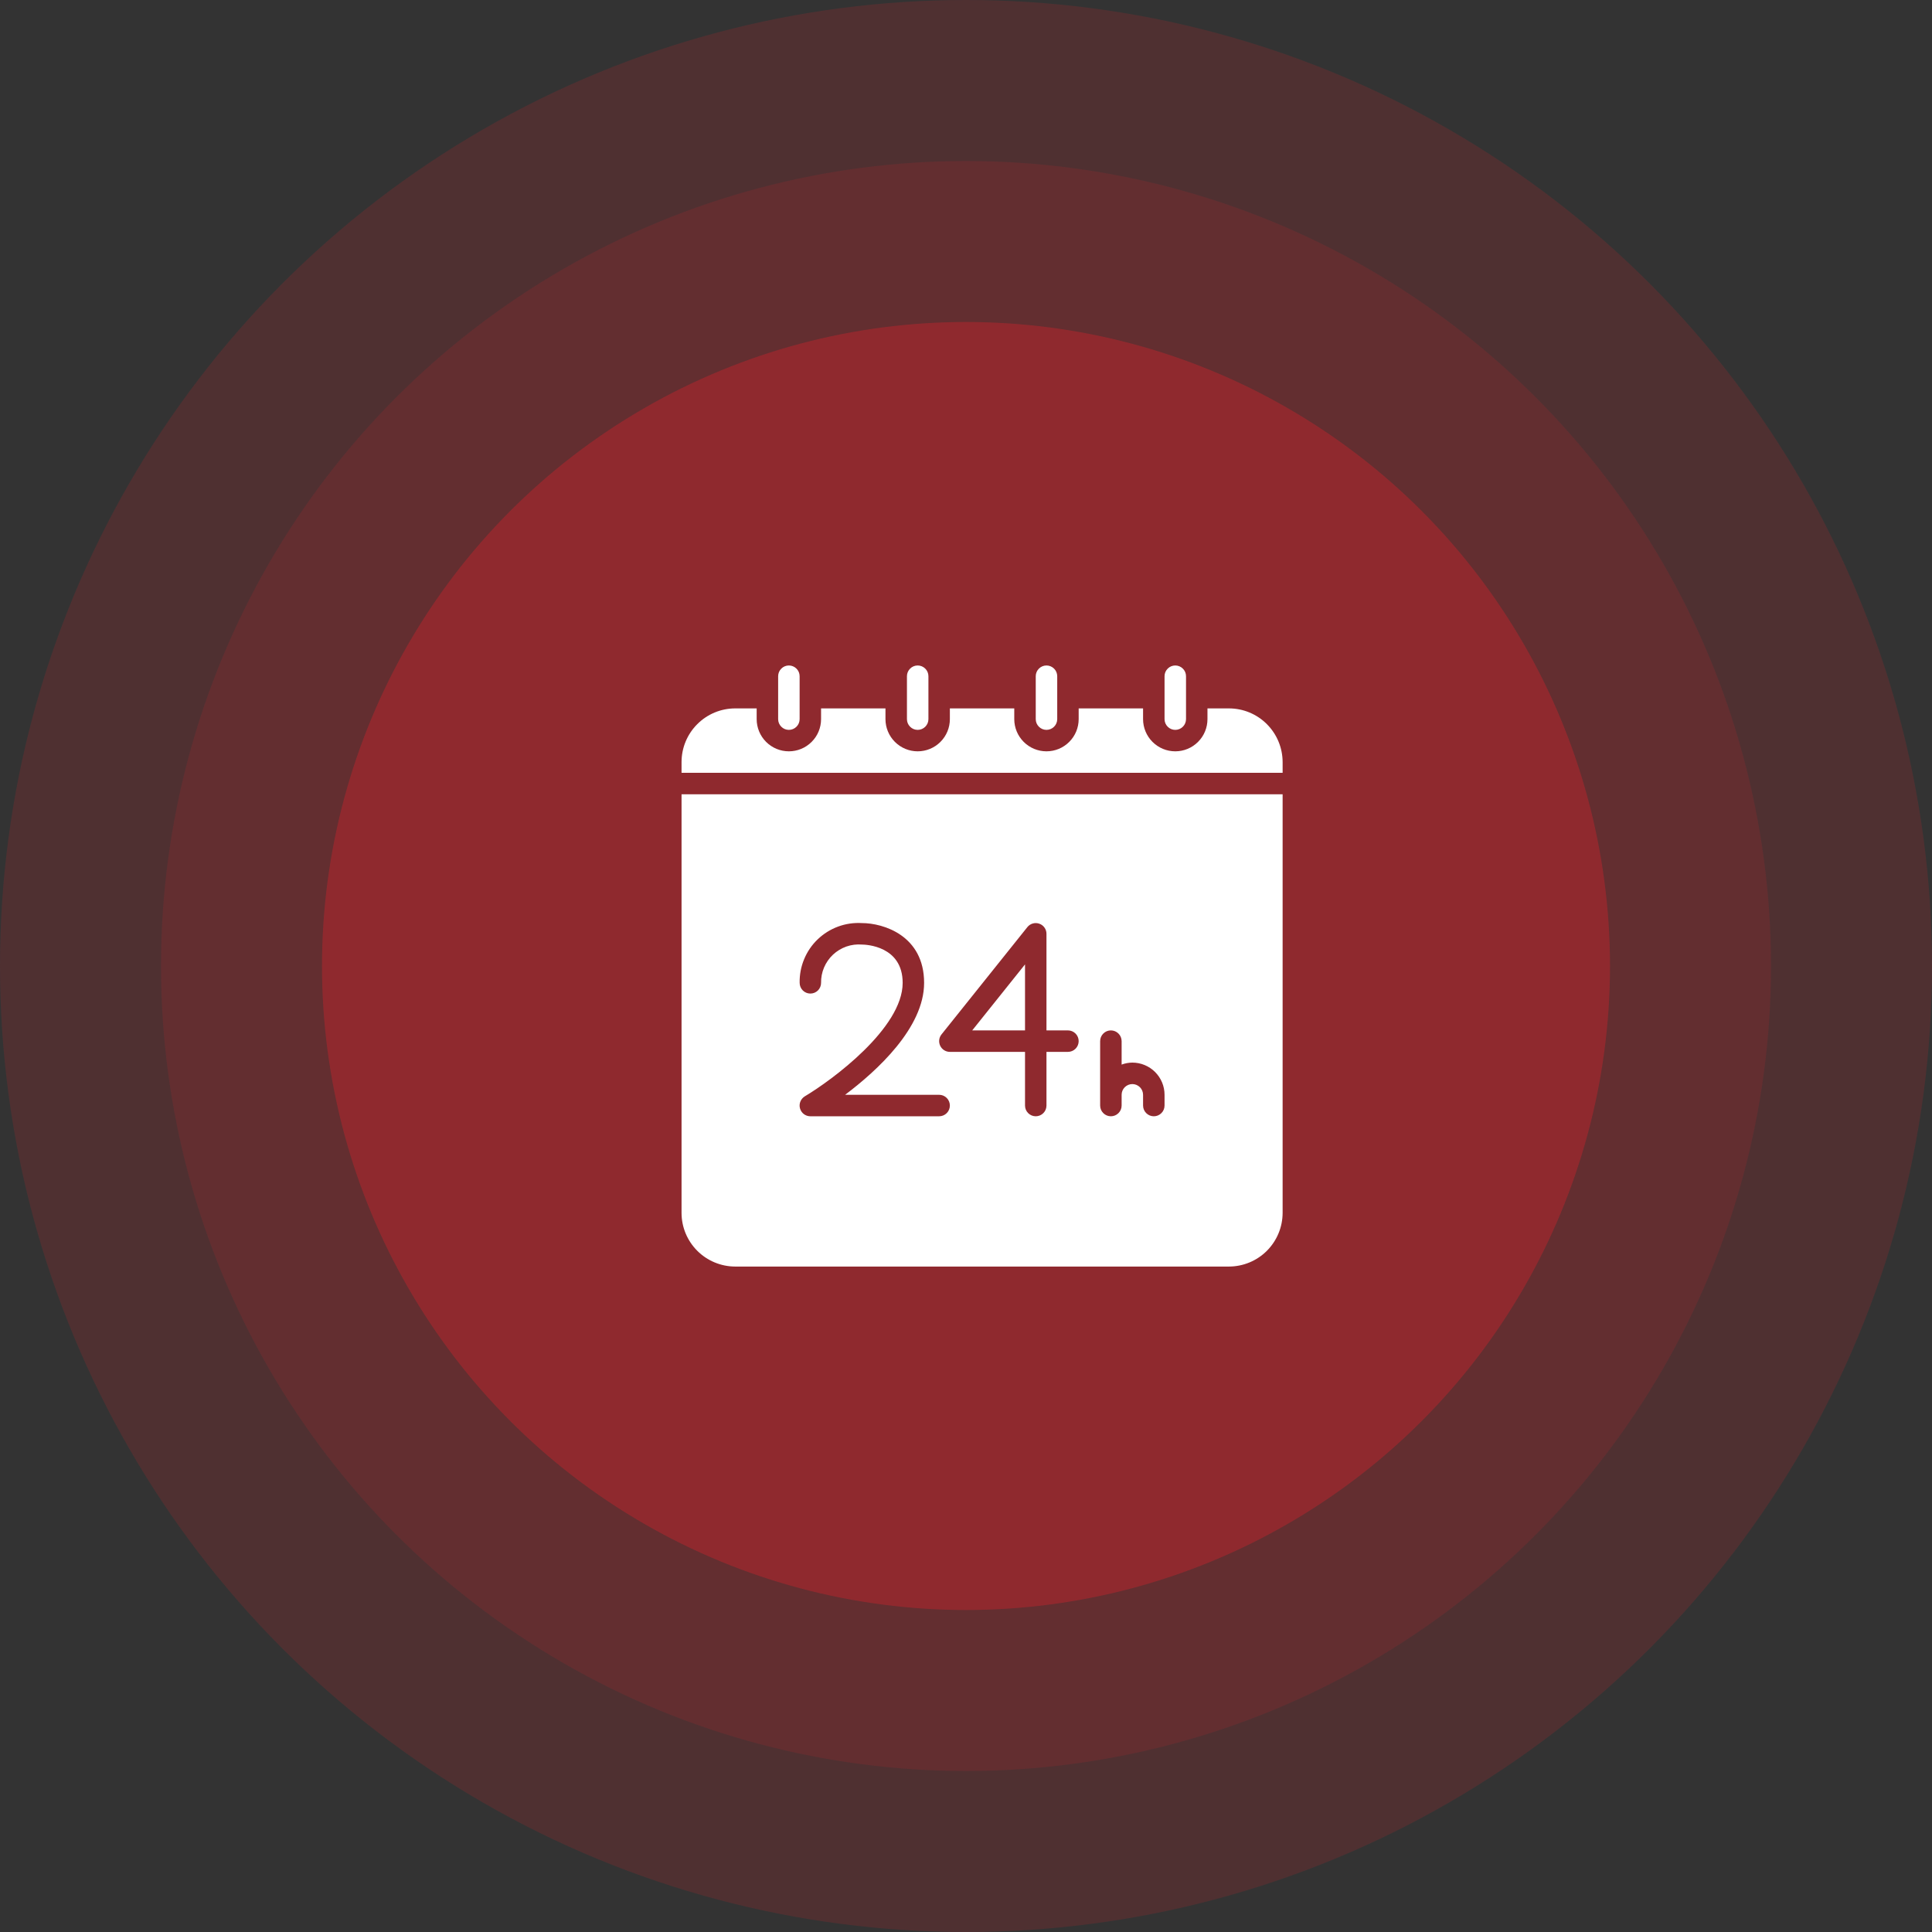
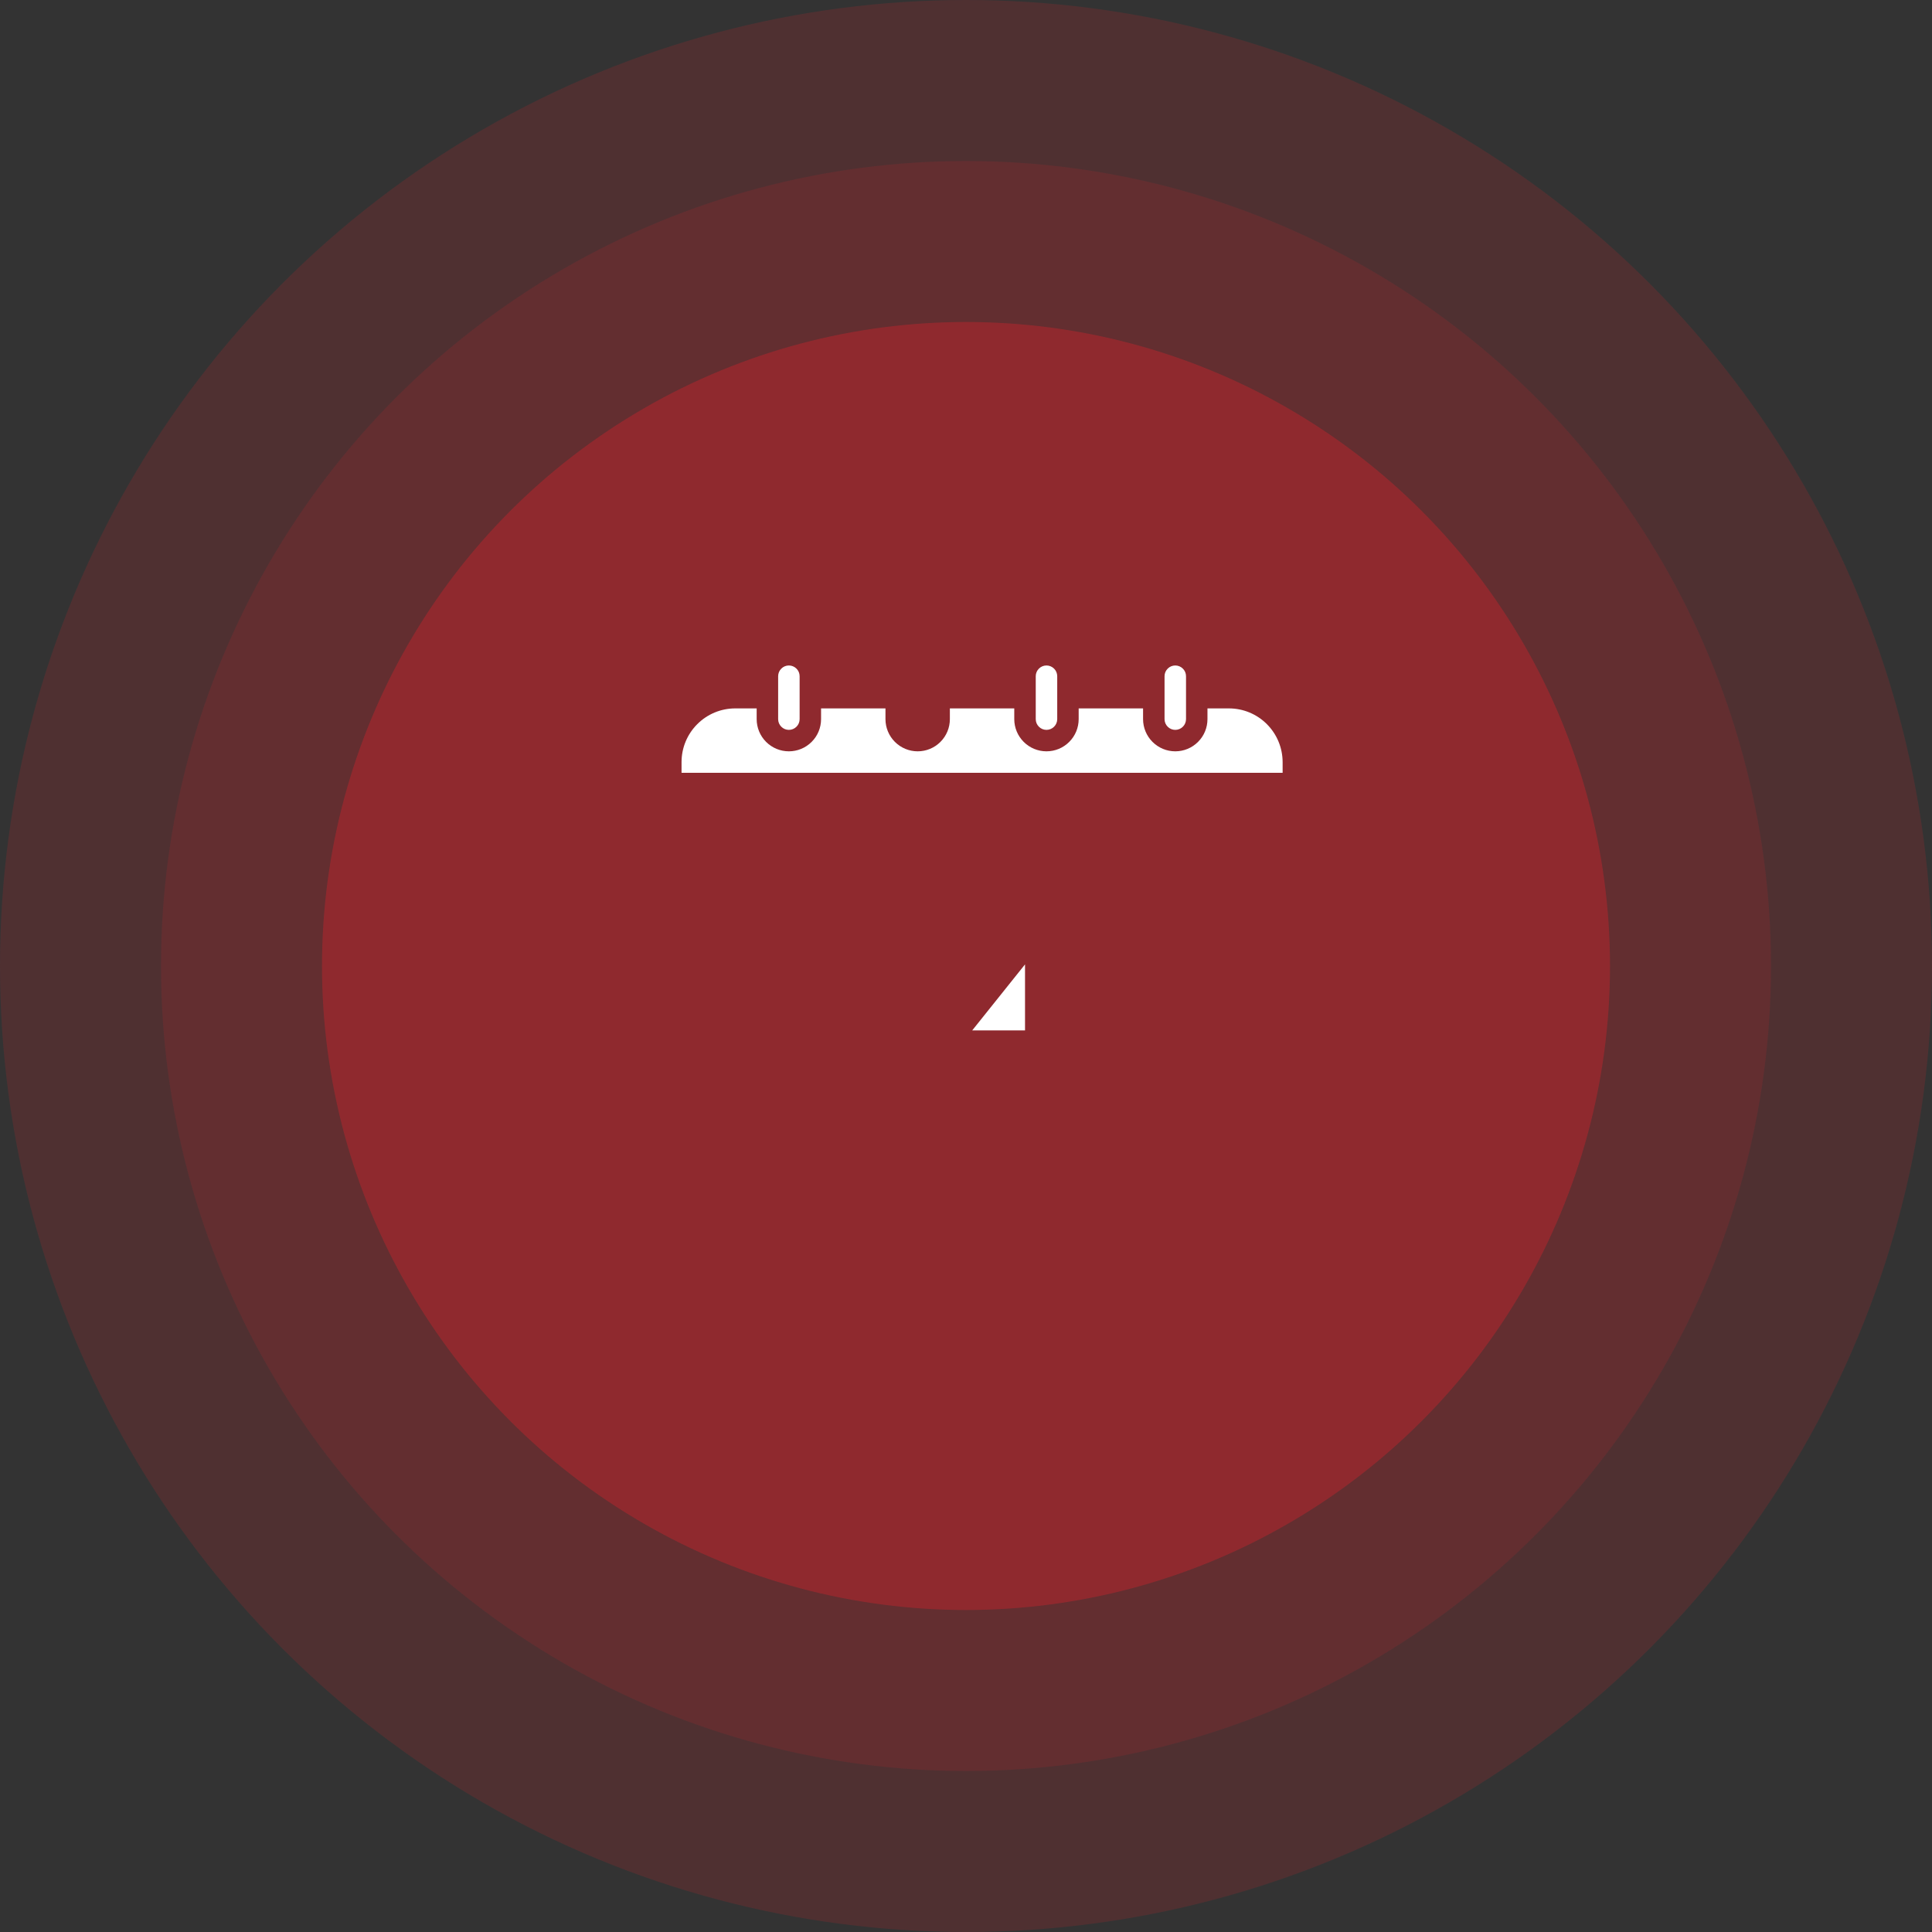
<svg xmlns="http://www.w3.org/2000/svg" width="60" height="60" viewBox="0 0 60 60" fill="none">
  <rect x="0" y="0" width="60" height="60" fill="#333333" stroke="none" />
  <g opacity="0.5">
    <circle opacity="0.3" cx="30" cy="30" r="25" fill="#EC1F29" />
    <circle opacity="0.3" cx="30" cy="30" r="30" fill="#EC1F29" />
    <circle cx="30" cy="30" r="20" fill="#EC1F29" />
  </g>
  <path d="M24.499 22.667C24.588 22.667 24.672 22.632 24.735 22.569C24.798 22.507 24.833 22.422 24.833 22.334V21C24.833 20.912 24.798 20.827 24.735 20.765C24.672 20.702 24.588 20.667 24.499 20.667C24.411 20.667 24.326 20.702 24.264 20.765C24.201 20.827 24.166 20.912 24.166 21V22.334C24.166 22.422 24.201 22.507 24.264 22.569C24.326 22.632 24.411 22.667 24.499 22.667Z" fill="white" />
-   <path d="M28.499 22.667C28.588 22.667 28.672 22.632 28.735 22.569C28.798 22.507 28.833 22.422 28.833 22.334V21C28.833 20.912 28.798 20.827 28.735 20.765C28.672 20.702 28.588 20.667 28.499 20.667C28.411 20.667 28.326 20.702 28.264 20.765C28.201 20.827 28.166 20.912 28.166 21V22.334C28.166 22.422 28.201 22.507 28.264 22.569C28.326 22.632 28.411 22.667 28.499 22.667Z" fill="white" />
  <path d="M36.499 22.667C36.588 22.667 36.672 22.632 36.735 22.569C36.798 22.507 36.833 22.422 36.833 22.334V21C36.833 20.912 36.798 20.827 36.735 20.765C36.672 20.702 36.588 20.667 36.499 20.667C36.411 20.667 36.326 20.702 36.264 20.765C36.201 20.827 36.166 20.912 36.166 21V22.334C36.166 22.422 36.201 22.507 36.264 22.569C36.326 22.632 36.411 22.667 36.499 22.667Z" fill="white" />
  <path d="M32.499 22.667C32.588 22.667 32.672 22.632 32.735 22.569C32.798 22.507 32.833 22.422 32.833 22.334V21C32.833 20.912 32.798 20.827 32.735 20.765C32.672 20.702 32.588 20.667 32.499 20.667C32.411 20.667 32.326 20.702 32.264 20.765C32.201 20.827 32.166 20.912 32.166 21V22.334C32.166 22.422 32.201 22.507 32.264 22.569C32.326 22.632 32.411 22.667 32.499 22.667Z" fill="white" />
  <path d="M31.833 29.95L30.193 32H31.833V29.95Z" fill="white" />
-   <path d="M21.166 37.667C21.166 38.109 21.342 38.532 21.655 38.845C21.967 39.157 22.391 39.333 22.833 39.334H38.166C38.608 39.333 39.032 39.157 39.344 38.845C39.656 38.532 39.832 38.109 39.833 37.667V24.667H21.166V37.667ZM34.166 34V32.334C34.166 32.245 34.201 32.16 34.264 32.098C34.326 32.035 34.411 32 34.499 32C34.588 32 34.672 32.035 34.735 32.098C34.798 32.16 34.833 32.245 34.833 32.334V33.062C34.939 33.022 35.052 33.001 35.166 33C35.431 33 35.686 33.106 35.873 33.293C36.061 33.481 36.166 33.735 36.166 34V34.334C36.166 34.422 36.131 34.507 36.068 34.569C36.006 34.632 35.921 34.667 35.833 34.667C35.744 34.667 35.66 34.632 35.597 34.569C35.535 34.507 35.499 34.422 35.499 34.334V34C35.499 33.912 35.464 33.827 35.402 33.765C35.339 33.702 35.254 33.667 35.166 33.667C35.078 33.667 34.993 33.702 34.93 33.765C34.868 33.827 34.833 33.912 34.833 34V34.334C34.833 34.422 34.798 34.507 34.735 34.569C34.672 34.632 34.588 34.667 34.499 34.667C34.411 34.667 34.326 34.632 34.264 34.569C34.201 34.507 34.166 34.422 34.166 34.334V34ZM29.239 32.125L31.906 28.792C31.949 28.738 32.008 28.699 32.074 28.68C32.141 28.661 32.211 28.663 32.276 28.686C32.342 28.709 32.398 28.751 32.438 28.808C32.478 28.864 32.499 28.931 32.499 29V32H33.166C33.254 32 33.339 32.035 33.402 32.098C33.464 32.16 33.499 32.245 33.499 32.334C33.499 32.422 33.464 32.507 33.402 32.569C33.339 32.632 33.254 32.667 33.166 32.667H32.499V34.334C32.499 34.422 32.464 34.507 32.402 34.569C32.339 34.632 32.254 34.667 32.166 34.667C32.078 34.667 31.993 34.632 31.93 34.569C31.868 34.507 31.833 34.422 31.833 34.334V32.667H29.499C29.436 32.667 29.375 32.649 29.322 32.616C29.269 32.582 29.226 32.535 29.199 32.478C29.172 32.421 29.161 32.358 29.168 32.296C29.175 32.233 29.2 32.174 29.239 32.125ZM26.766 28.667C27.435 28.667 28.699 29.055 28.699 30.524C28.699 31.916 27.242 33.25 26.245 34H29.166C29.254 34 29.339 34.035 29.402 34.098C29.464 34.16 29.499 34.245 29.499 34.334C29.499 34.422 29.464 34.507 29.402 34.569C29.339 34.632 29.254 34.667 29.166 34.667H25.166C25.093 34.667 25.022 34.643 24.964 34.599C24.906 34.555 24.864 34.492 24.845 34.422C24.825 34.352 24.829 34.277 24.857 34.209C24.884 34.142 24.933 34.085 24.995 34.047C25.84 33.544 28.033 31.929 28.033 30.524C28.033 29.377 26.894 29.335 26.766 29.334C26.603 29.321 26.438 29.342 26.284 29.396C26.129 29.451 25.988 29.537 25.868 29.649C25.749 29.761 25.655 29.897 25.591 30.048C25.527 30.2 25.496 30.362 25.499 30.526C25.499 30.614 25.463 30.698 25.401 30.76C25.338 30.822 25.254 30.856 25.166 30.856C25.078 30.856 24.994 30.821 24.931 30.758C24.869 30.696 24.834 30.611 24.834 30.523C24.829 30.271 24.876 30.021 24.973 29.789C25.069 29.556 25.212 29.346 25.394 29.172C25.575 28.998 25.791 28.863 26.027 28.776C26.263 28.689 26.515 28.652 26.766 28.667Z" fill="white" />
  <path d="M38.166 22H37.499V22.333C37.499 22.599 37.394 22.853 37.206 23.04C37.019 23.228 36.765 23.333 36.499 23.333C36.234 23.333 35.98 23.228 35.792 23.04C35.605 22.853 35.499 22.599 35.499 22.333V22H33.499V22.333C33.499 22.599 33.394 22.853 33.206 23.04C33.019 23.228 32.765 23.333 32.499 23.333C32.234 23.333 31.98 23.228 31.792 23.04C31.605 22.853 31.499 22.599 31.499 22.333V22H29.499V22.333C29.499 22.599 29.394 22.853 29.206 23.04C29.019 23.228 28.765 23.333 28.499 23.333C28.234 23.333 27.98 23.228 27.792 23.04C27.605 22.853 27.499 22.599 27.499 22.333V22H25.499V22.333C25.499 22.599 25.394 22.853 25.206 23.04C25.019 23.228 24.765 23.333 24.499 23.333C24.234 23.333 23.98 23.228 23.792 23.04C23.605 22.853 23.499 22.599 23.499 22.333V22H22.833C22.391 22 21.967 22.176 21.655 22.489C21.342 22.801 21.166 23.225 21.166 23.667V24H39.833V23.667C39.832 23.225 39.656 22.801 39.344 22.489C39.032 22.176 38.608 22 38.166 22Z" fill="white" />
</svg>